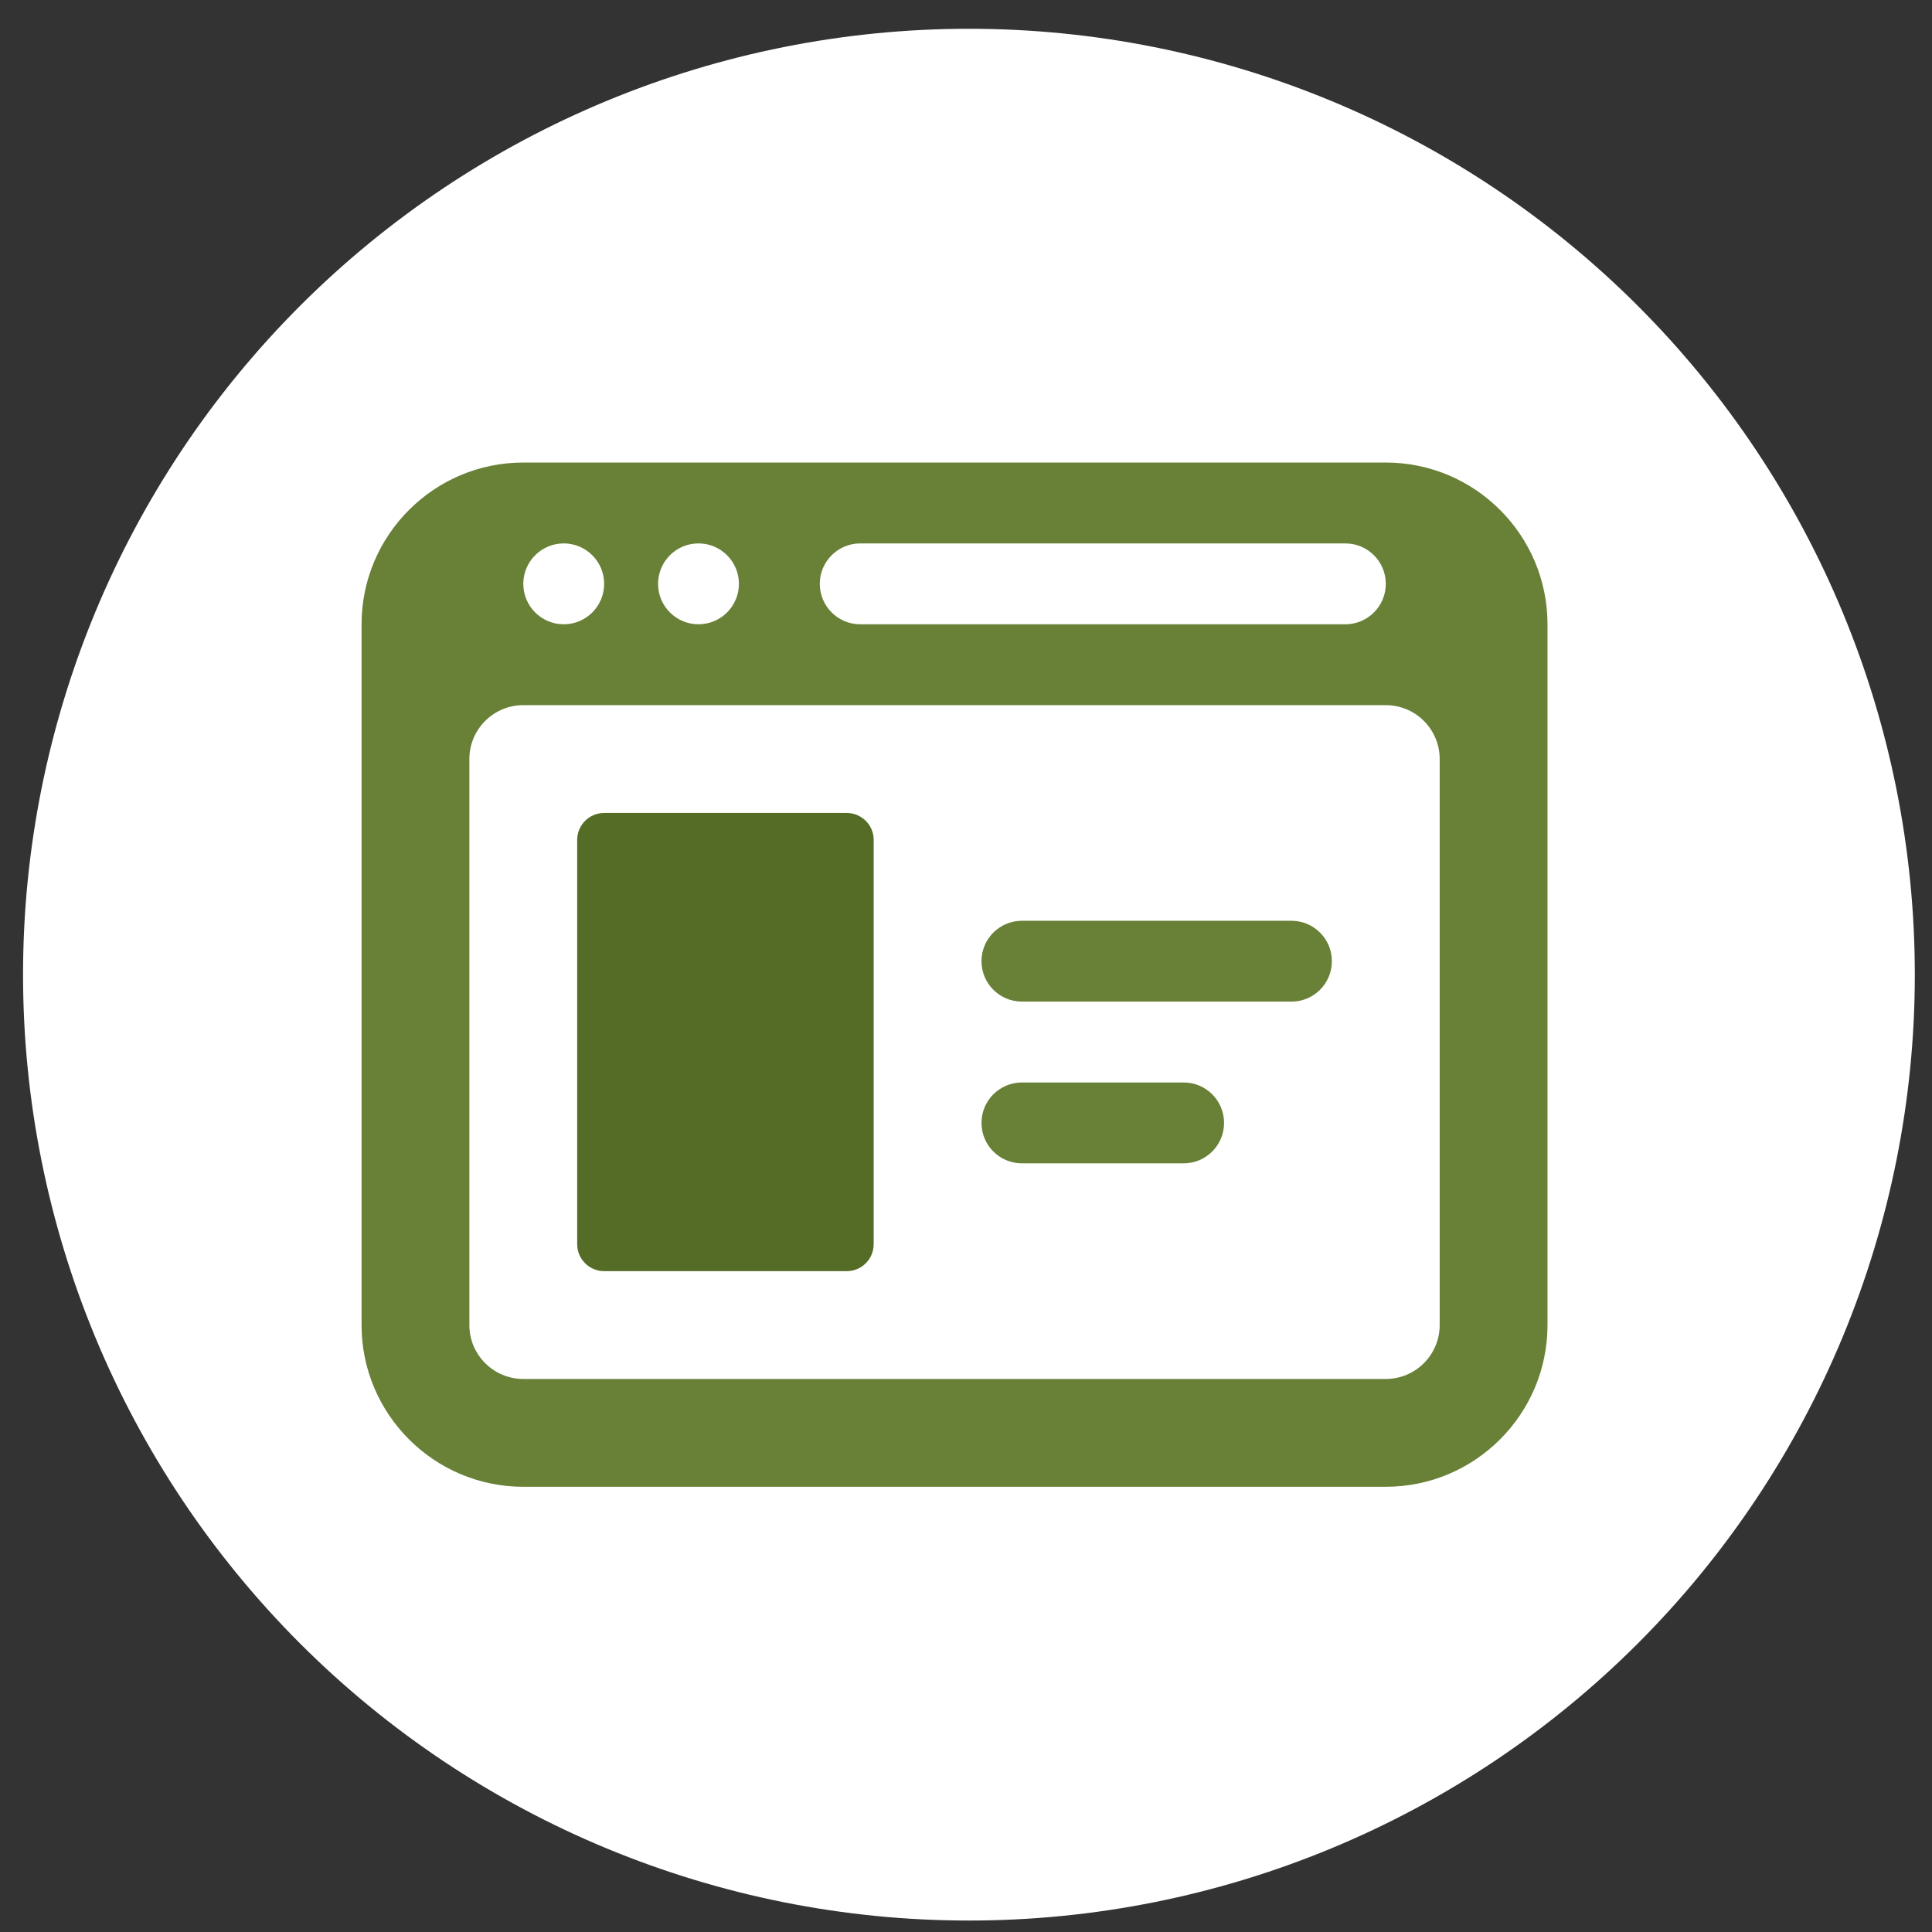
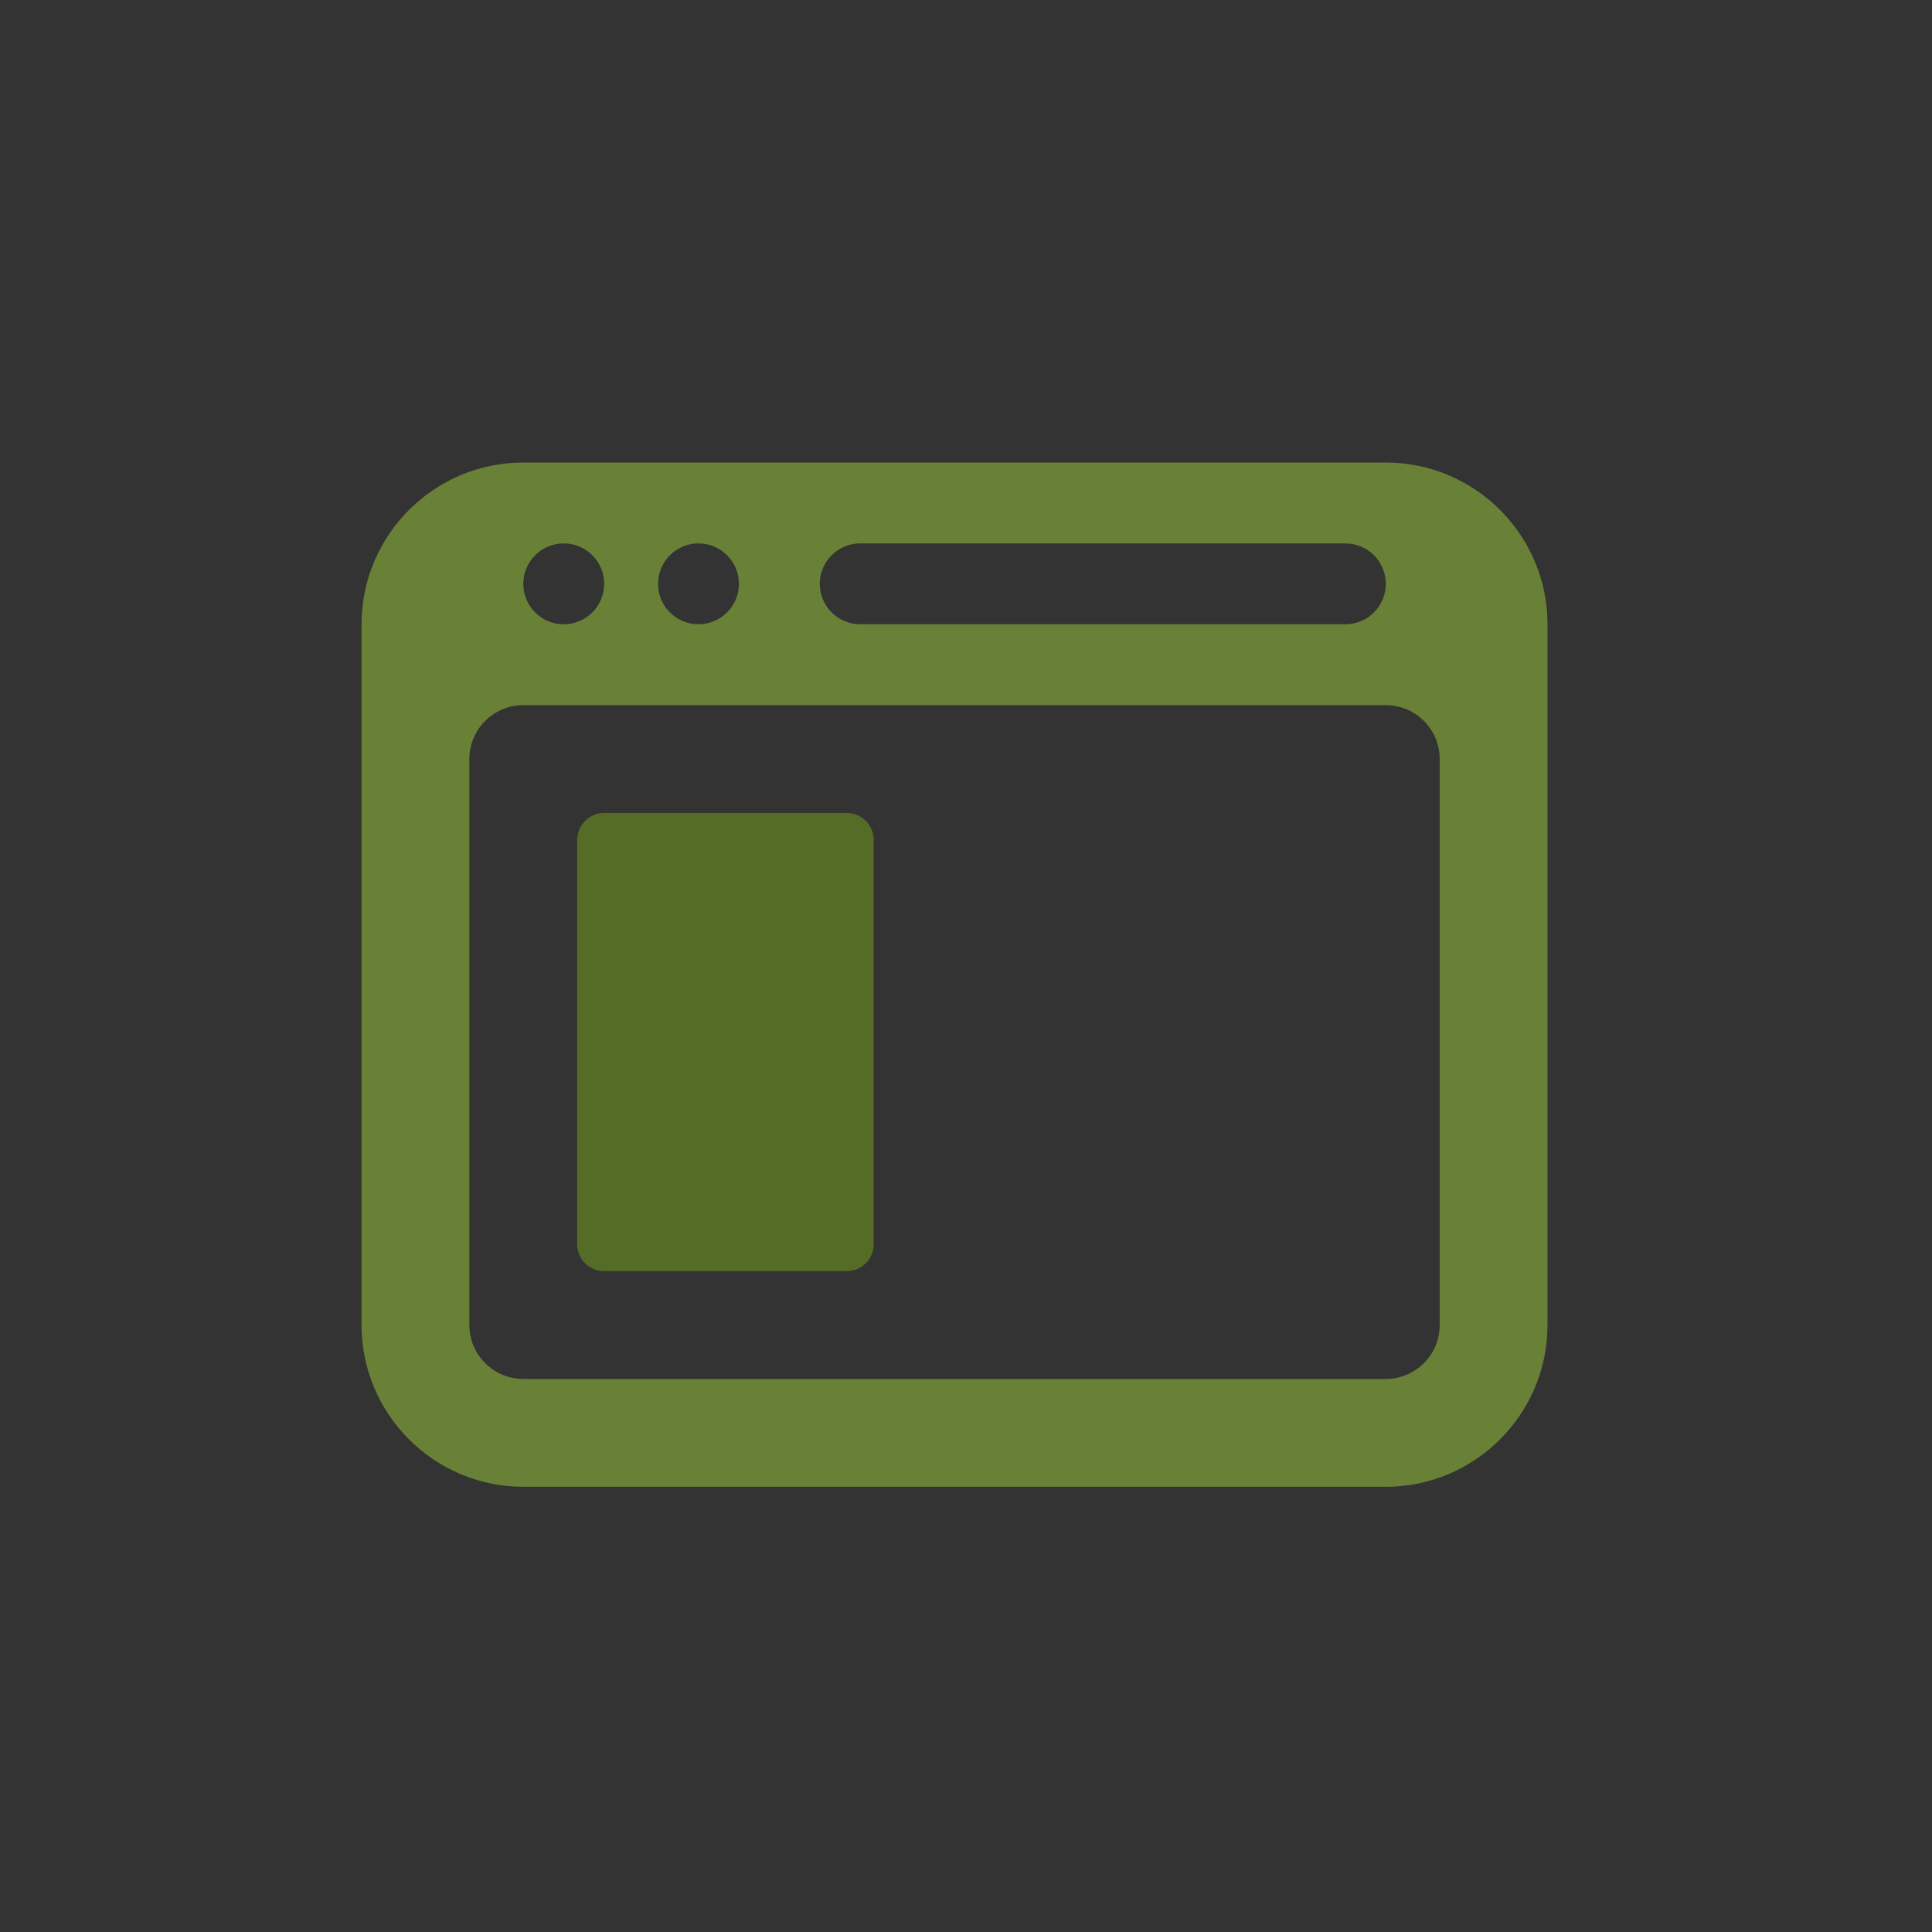
<svg xmlns="http://www.w3.org/2000/svg" width="56" height="56" viewBox="0 0 56 56" fill="none">
  <rect x="0" y="0" width="56" height="56" fill="#333333" stroke="none" />
  <g clip-path="url(#clip0_80_2010)">
-     <path d="M28.085 55.668C35.356 55.668 42.33 52.779 47.472 47.638C52.613 42.496 55.502 35.523 55.502 28.251C55.502 20.98 52.613 14.006 47.472 8.864C42.33 3.723 35.356 0.834 28.085 0.834C20.814 0.834 13.84 3.723 8.698 8.864C3.557 14.006 0.668 20.98 0.668 28.251C0.668 35.523 3.557 42.496 8.698 47.638C13.84 52.779 20.814 55.668 28.085 55.668Z" fill="white" />
    <path d="M24.543 36.845H17.512C17.081 36.845 16.73 36.495 16.73 36.063V24.345C16.73 23.913 17.081 23.564 17.512 23.564H24.543C24.974 23.564 25.324 23.913 25.324 24.345V36.063C25.324 36.495 24.974 36.845 24.543 36.845Z" fill="#556C26" />
-     <path d="M34.309 33.72H29.621C28.974 33.72 28.449 33.196 28.449 32.548C28.449 31.9 28.974 31.376 29.621 31.376H34.309C34.956 31.376 35.48 31.9 35.48 32.548C35.48 33.196 34.956 33.72 34.309 33.72Z" fill="#698037" />
-     <path d="M37.434 29.032H29.621C28.974 29.032 28.449 28.508 28.449 27.86C28.449 27.213 28.974 26.689 29.621 26.689H37.434C38.081 26.689 38.605 27.213 38.605 27.86C38.605 28.508 38.081 29.032 37.434 29.032Z" fill="#698037" />
    <path d="M40.168 13.407C42.753 13.407 44.855 15.51 44.855 18.095V38.407C44.855 40.992 42.753 43.095 40.168 43.095H15.168C12.583 43.095 10.48 40.992 10.48 38.407V18.095C10.48 15.51 12.583 13.407 15.168 13.407H40.168ZM41.73 38.407V22.782V22.001C41.73 21.138 41.031 20.439 40.168 20.439H15.168C14.306 20.439 13.605 21.138 13.605 22.001V22.782V38.407C13.605 39.269 14.306 39.97 15.168 39.97H40.168C41.03 39.97 41.73 39.269 41.73 38.407ZM17.512 16.923C17.512 16.276 16.987 15.751 16.34 15.751C15.693 15.751 15.168 16.276 15.168 16.923C15.168 17.57 15.693 18.095 16.34 18.095C16.987 18.095 17.512 17.57 17.512 16.923ZM21.418 16.923C21.418 16.276 20.893 15.751 20.246 15.751C19.599 15.751 19.074 16.276 19.074 16.923C19.074 17.57 19.599 18.095 20.246 18.095C20.893 18.095 21.418 17.57 21.418 16.923ZM40.168 16.923C40.168 16.276 39.643 15.751 38.996 15.751H24.934C24.287 15.751 23.762 16.276 23.762 16.923C23.762 17.57 24.287 18.095 24.934 18.095H38.996C39.643 18.095 40.168 17.57 40.168 16.923Z" fill="#698037" />
  </g>
  <defs>
    <clipPath id="clip0_80_2010">
      <rect width="54.834" height="54.834" fill="white" transform="translate(0.668 0.834)" />
    </clipPath>
  </defs>
</svg>